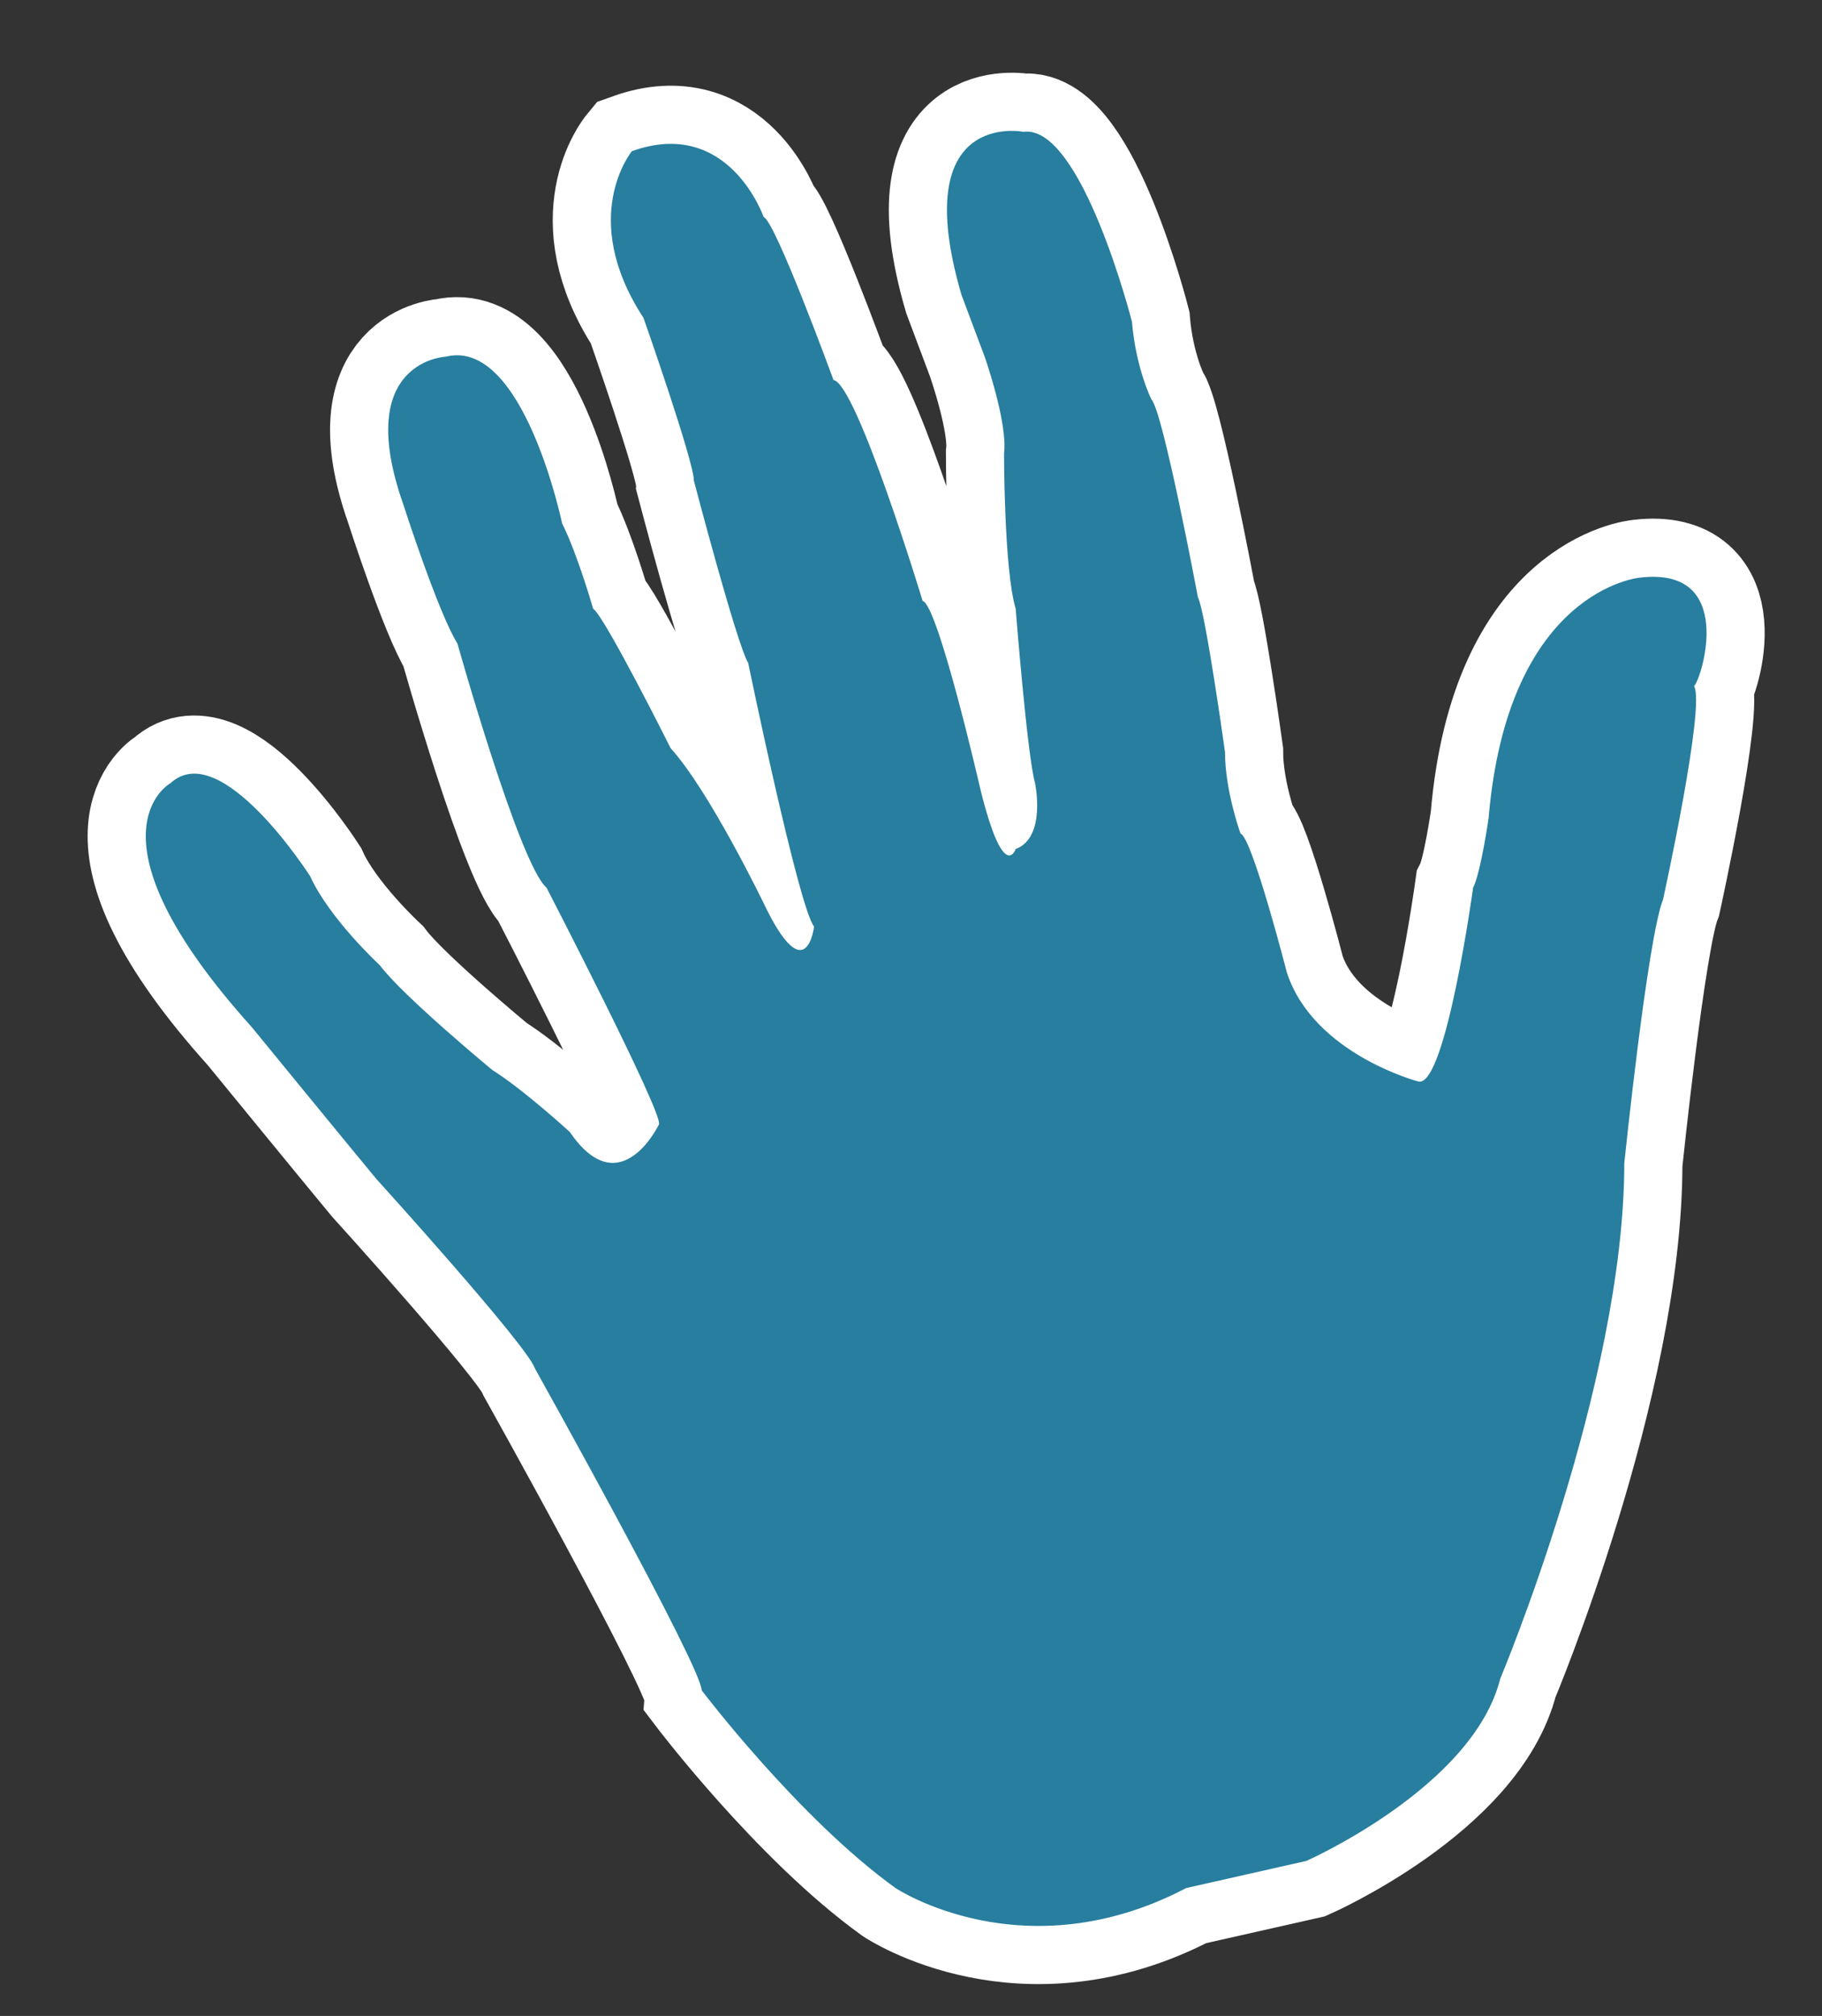
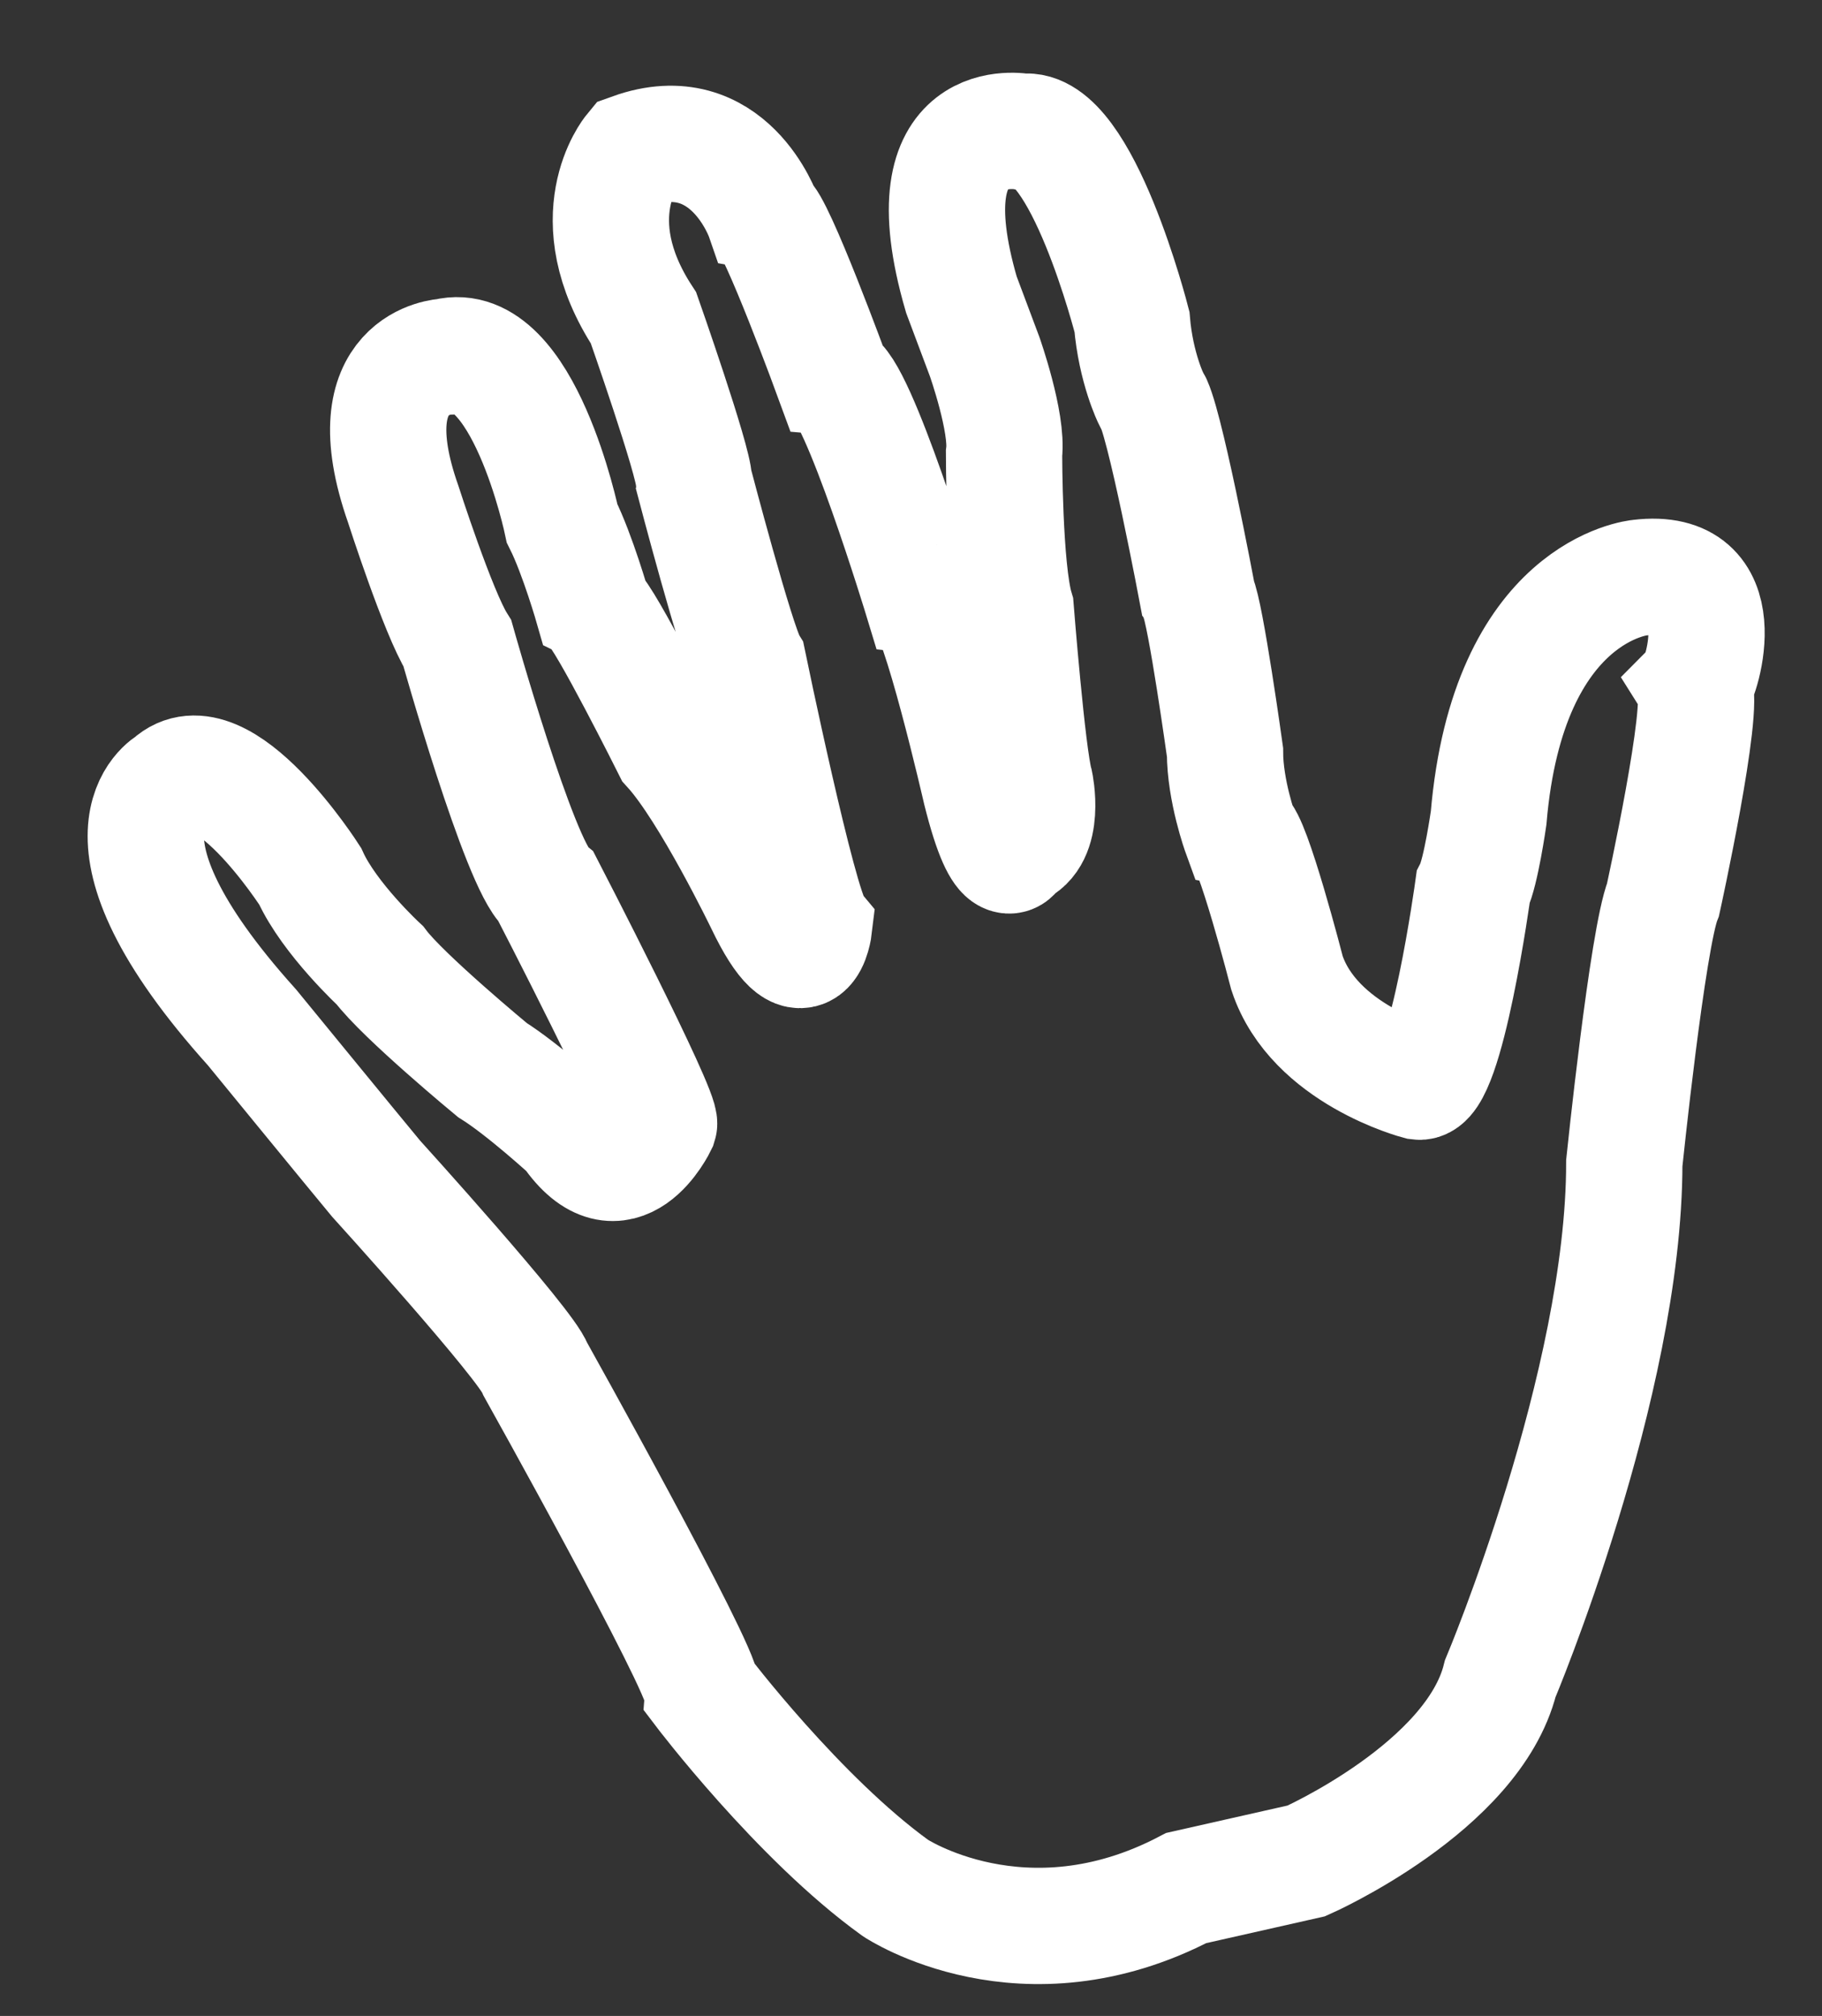
<svg xmlns="http://www.w3.org/2000/svg" version="1.1" id="Lag_1" x="0px" y="0px" viewBox="0 0 47 52" style="enable-background:new 0 0 47 52;" xml:space="preserve">
  <rect x="0" y="0" width="47" height="52" fill="#333333" stroke="none" />
  <style type="text/css">
	.st0{fill-rule:evenodd;clip-rule:evenodd;fill:none;stroke:#FFFFFF;stroke-width:3;stroke-miterlimit:10;}
	.st1{fill-rule:evenodd;clip-rule:evenodd;fill:#277E9E;}
</style>
  <g>
    <path class="st0" d="M42.3,14.9c0,0-3.4,0.3-3.9,6.2c0,0-0.2,1.4-0.4,1.8c0,0-0.7,5.1-1.4,5c0,0-2.7-0.7-3.4-2.8    c0,0-0.9-3.5-1.2-3.6c0,0-0.4-1.1-0.4-2.1c0,0-0.5-3.6-0.7-4c0,0-0.9-4.8-1.2-5.1c0,0-0.4-0.8-0.5-2c0,0-1.3-5.1-2.8-4.9    c0,0-3-0.6-1.6,4.2l0.6,1.6c0,0,0.6,1.7,0.5,2.5c0,0,0,3,0.3,4c0,0,0.3,3.8,0.5,4.5c0,0,0.3,1.4-0.5,1.7c0,0-0.3,0.9-0.9-1.5    c0,0-1.1-4.8-1.5-4.9c0,0-1.7-5.6-2.3-5.7c0,0-1.5-4.1-1.8-4.2c0,0-0.9-2.6-3.4-1.7c0,0-1.4,1.7,0.3,4.3c0,0,1.3,3.7,1.3,4.2    c0,0,1.1,4.2,1.4,4.7c0,0,1.3,6.3,1.7,6.8c0,0-0.2,1.7-1.3-0.6c0,0-1.4-2.9-2.4-4c0,0-1.7-3.4-2-3.6c0,0-0.4-1.4-0.8-2.2    c0,0-1-4.8-3-4.3c0,0-2.4,0.1-1.1,3.8c0,0,0.9,2.8,1.4,3.6c0,0,1.6,5.7,2.3,6.3c0,0,3,5.8,2.9,6.1c0,0-1,2.1-2.3,0.2    c0,0-1.2-1.1-2-1.6c0,0-2.3-1.9-2.9-2.7c0,0-1.3-1.2-1.8-2.3c0,0-2.3-3.6-3.6-2.4c0,0-2.4,1.3,2.1,6.3c0,0,2.7,3.3,3.2,3.9    c0,0,3.9,4.3,4.1,4.9c0,0,4.3,7.7,4.3,8.3c0,0,2.5,3.3,5,5.1c0,0,3.3,2.2,7.5,0l3.1-0.7c0,0,4.3-1.9,5-4.7c0,0,3.2-7.6,3.2-13.3    c0,0,0.6-5.8,1-6.8c0,0,1.1-5,0.8-5.5C43.9,17.5,44.8,14.6,42.3,14.9z" />
    <g>
-       <path class="st1" d="M42.3,14.9c0,0-3.4,0.3-3.9,6.2c0,0-0.2,1.4-0.4,1.8c0,0-0.7,5.1-1.4,5c0,0-2.7-0.7-3.4-2.8     c0,0-0.9-3.5-1.2-3.6c0,0-0.4-1.1-0.4-2.1c0,0-0.5-3.6-0.7-4c0,0-0.9-4.8-1.2-5.1c0,0-0.4-0.8-0.5-2c0,0-1.3-5.1-2.8-4.9     c0,0-3-0.6-1.6,4.2l0.6,1.6c0,0,0.6,1.7,0.5,2.5c0,0,0,3,0.3,4c0,0,0.3,3.8,0.5,4.5c0,0,0.3,1.4-0.5,1.7c0,0-0.3,0.9-0.9-1.5     c0,0-1.1-4.8-1.5-4.9c0,0-1.7-5.6-2.3-5.7c0,0-1.5-4.1-1.8-4.2c0,0-0.9-2.6-3.4-1.7c0,0-1.4,1.7,0.3,4.3c0,0,1.3,3.7,1.3,4.2     c0,0,1.1,4.2,1.4,4.7c0,0,1.3,6.3,1.7,6.8c0,0-0.2,1.7-1.3-0.6c0,0-1.4-2.9-2.4-4c0,0-1.7-3.4-2-3.6c0,0-0.4-1.4-0.8-2.2     c0,0-1-4.8-3-4.3c0,0-2.4,0.1-1.1,3.8c0,0,0.9,2.8,1.4,3.6c0,0,1.6,5.7,2.3,6.3c0,0,3,5.8,2.9,6.1c0,0-1,2.1-2.3,0.2     c0,0-1.2-1.1-2-1.6c0,0-2.3-1.9-2.9-2.7c0,0-1.3-1.2-1.8-2.3c0,0-2.3-3.6-3.6-2.4c0,0-2.4,1.3,2.1,6.3c0,0,2.7,3.3,3.2,3.9     c0,0,3.9,4.3,4.1,4.9c0,0,4.3,7.7,4.3,8.3c0,0,2.5,3.3,5,5.1c0,0,3.3,2.2,7.5,0l3.1-0.7c0,0,4.3-1.9,5-4.7c0,0,3.2-7.6,3.2-13.3     c0,0,0.6-5.8,1-6.8c0,0,1.1-5,0.8-5.5C43.9,17.5,44.8,14.6,42.3,14.9z" />
-     </g>
+       </g>
  </g>
</svg>